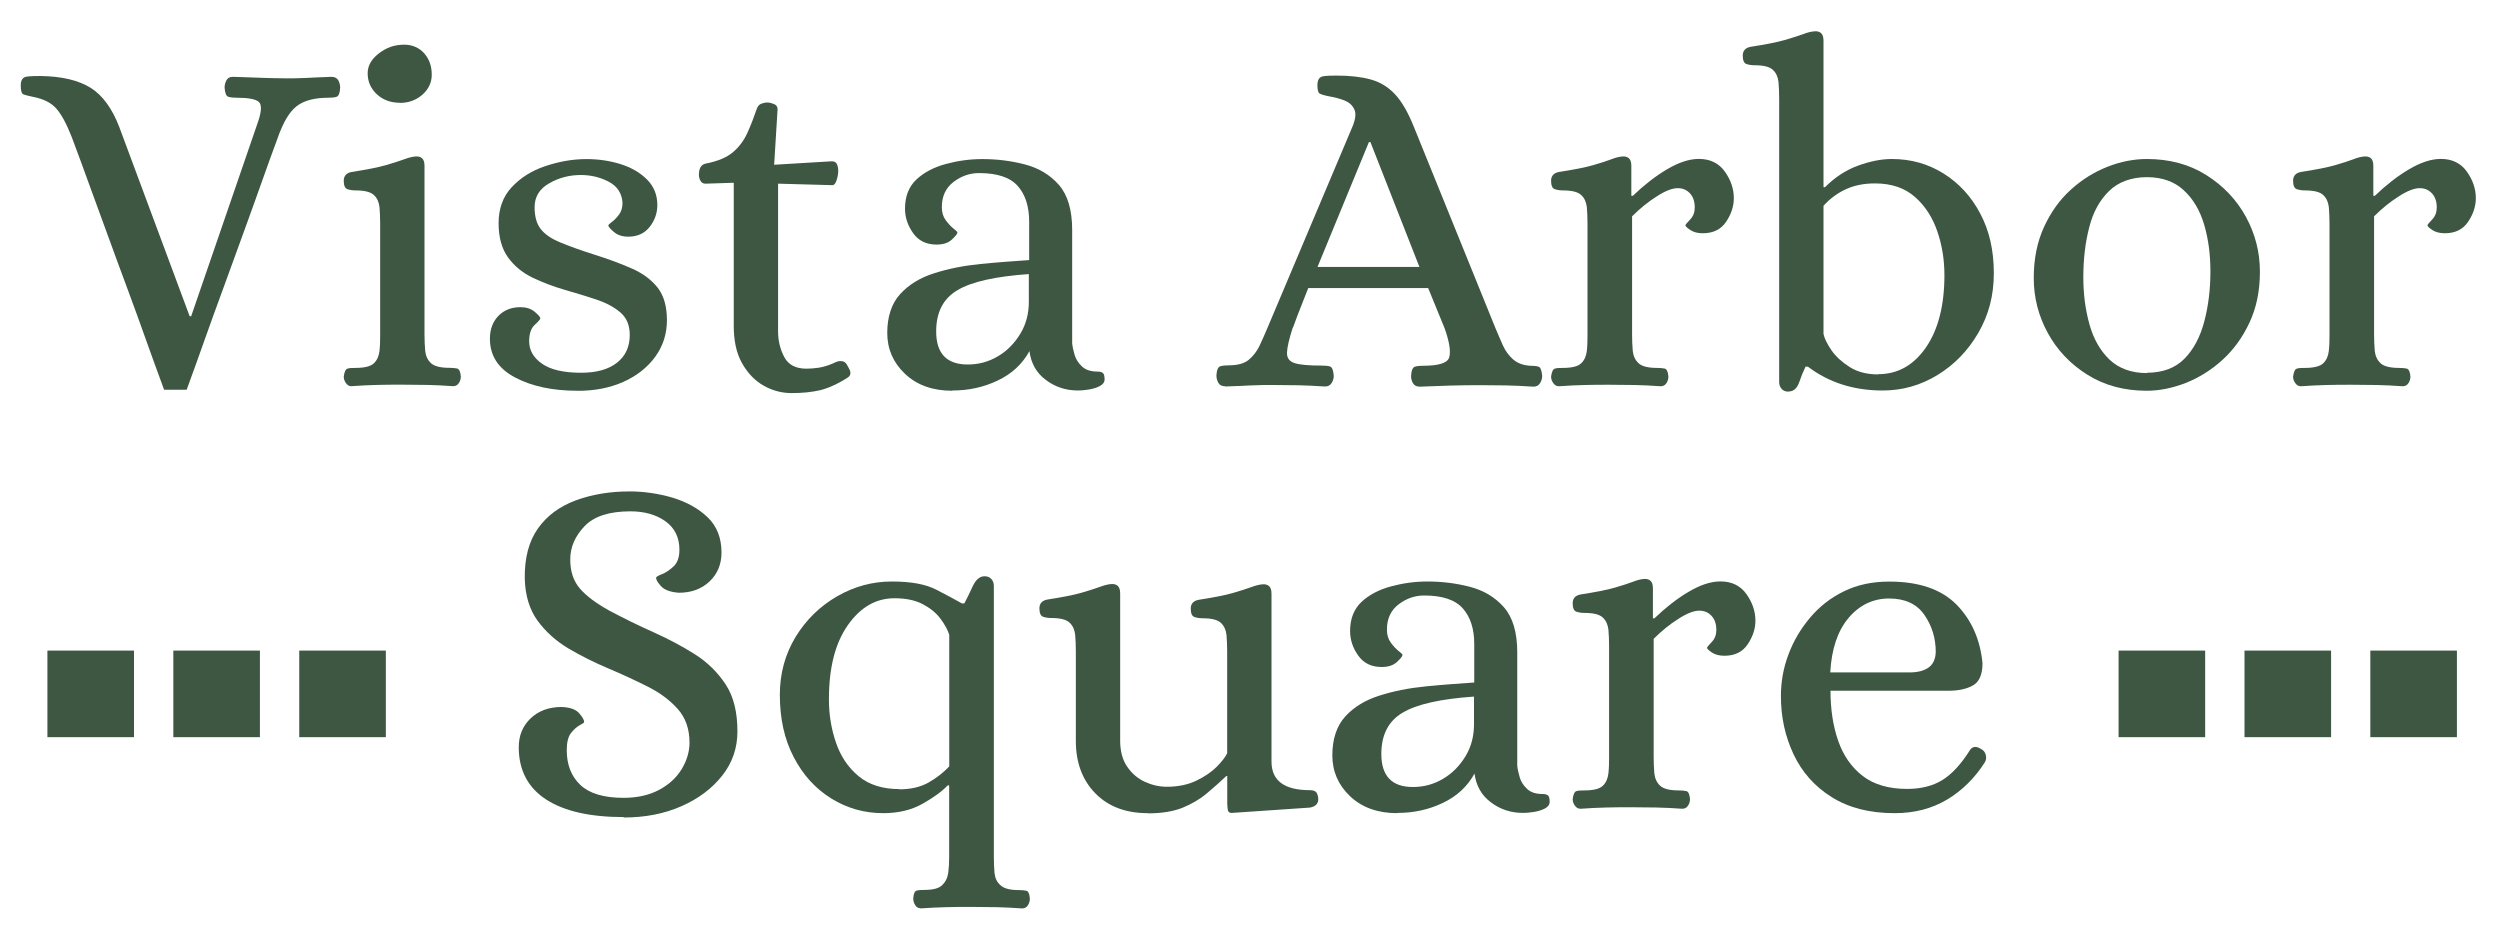
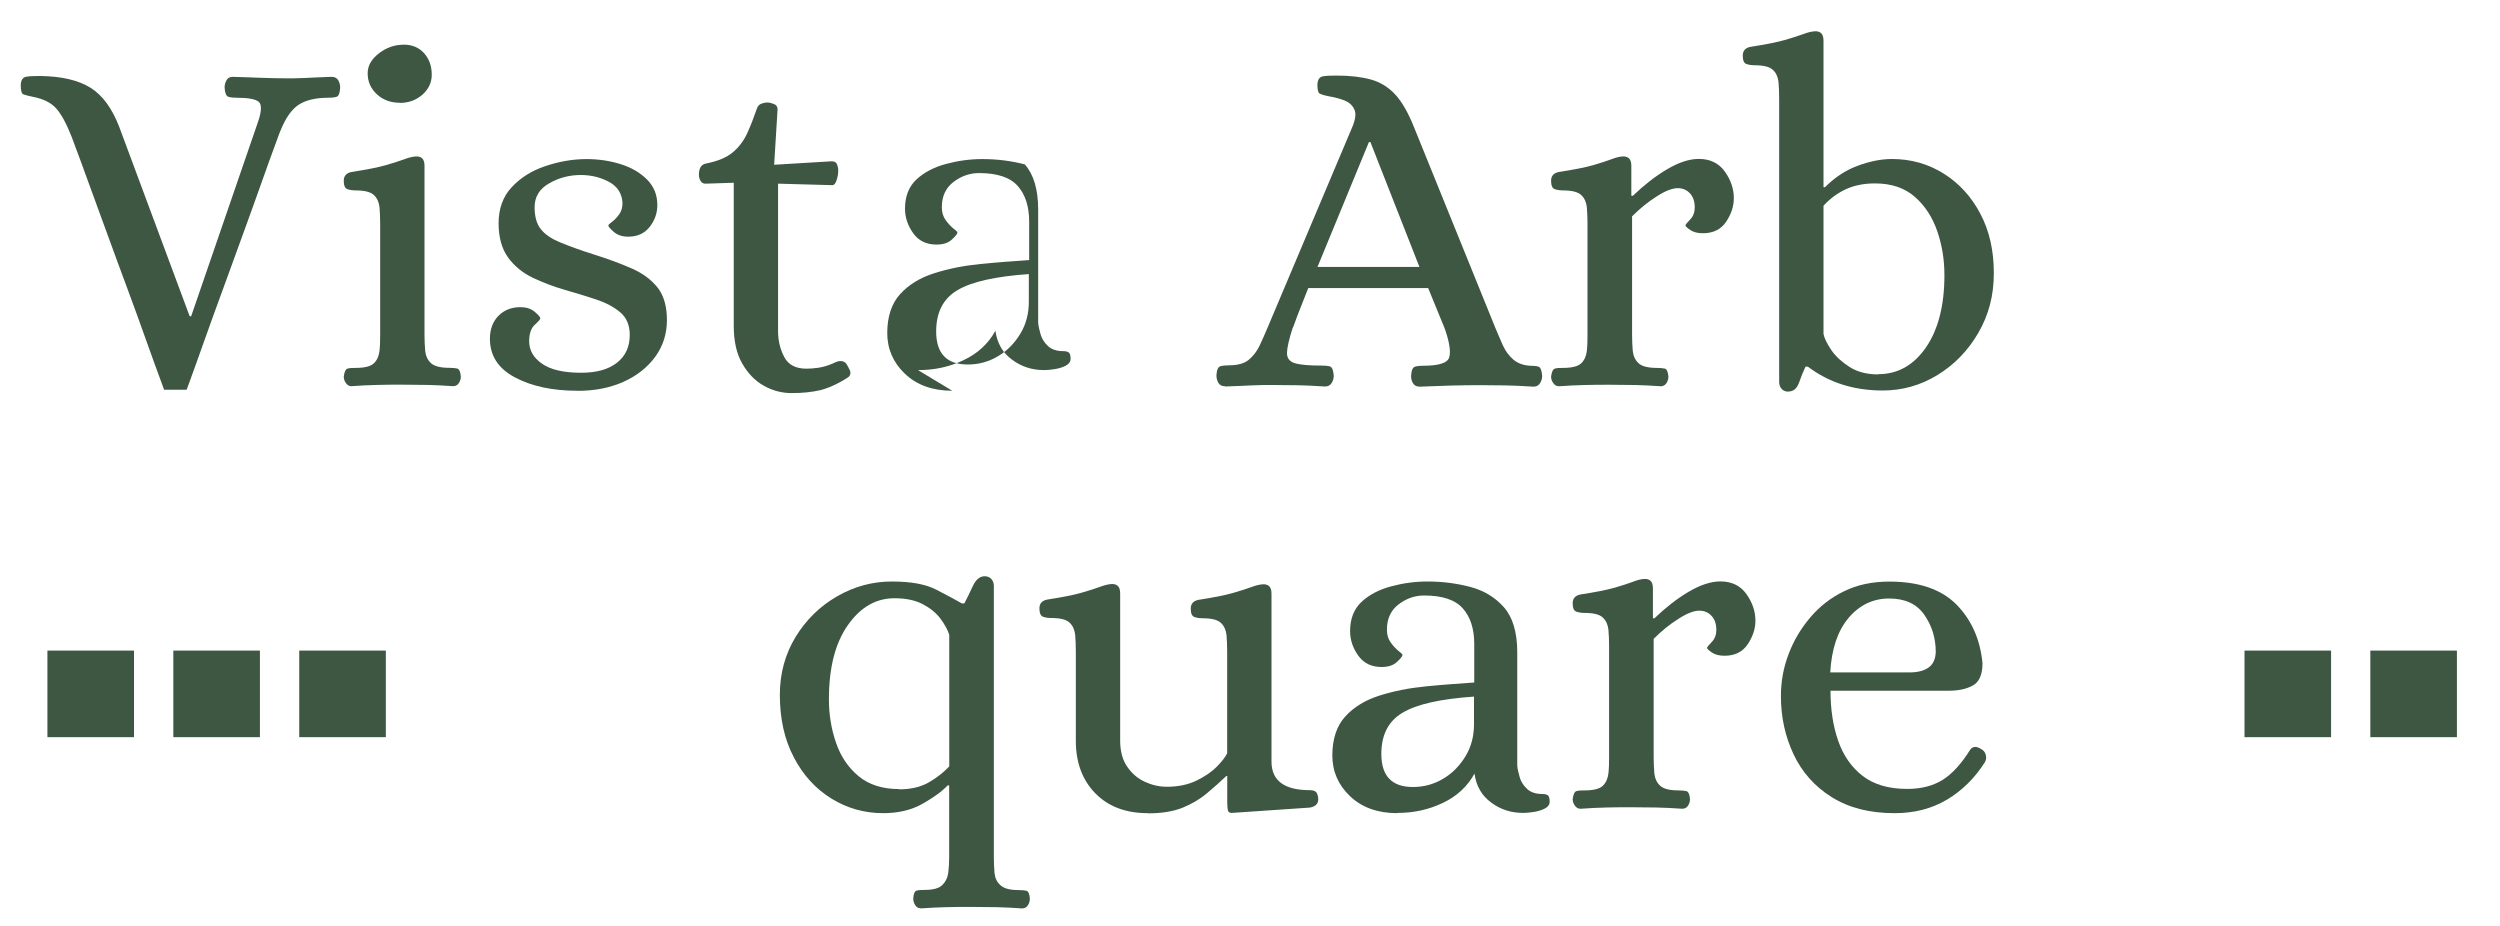
<svg xmlns="http://www.w3.org/2000/svg" id="logos" viewBox="0 0 300 111.14">
  <defs>
    <style>
      .cls-1 {
        fill: #3d5742;
      }
    </style>
  </defs>
  <path class="cls-1" d="M19.69,46.76c-.82-2.22-1.55-4.23-2.19-6.03-.64-1.81-1.36-3.79-2.16-5.95s-1.6-4.31-2.38-6.47c-.8-2.16-1.52-4.13-2.16-5.91-.64-1.78-1.37-3.77-2.19-5.95-.62-1.58-1.24-2.74-1.86-3.43-.62-.7-1.55-1.16-2.79-1.4-.54-.11-.93-.21-1.14-.29-.21-.08-.33-.42-.33-1.05,0-.65.23-1.01.7-1.08.47-.07,1.01-.08,1.63-.08,2.6.03,4.62.52,6.06,1.42,1.44.91,2.58,2.48,3.43,4.69l8.45,22.72h.18l8.04-23.38c.42-1.24.44-2.03.07-2.35-.39-.33-1.26-.49-2.63-.49-.39,0-.72-.03-1-.11s-.42-.44-.47-1.11c0-.31.08-.6.23-.88s.41-.41.75-.41c1.24.03,2.32.08,3.23.11.91.03,1.96.07,3.12.07.78,0,1.42,0,1.93-.03.51-.02,1.01-.03,1.55-.07.52-.02,1.19-.05,2.01-.08.39,0,.65.13.82.41.15.28.23.56.23.88-.03.65-.18,1.03-.44,1.11-.25.08-.59.11-1.01.11-1.47,0-2.65.28-3.5.82-.85.54-1.6,1.6-2.22,3.15,0-.03-.2.49-.6,1.6-.41,1.11-.95,2.58-1.6,4.43s-1.39,3.87-2.19,6.09-1.6,4.43-2.42,6.65-1.55,4.25-2.22,6.13c-.65,1.86-1.4,3.92-2.22,6.17h-2.74l.05-.02Z" />
  <path class="cls-1" d="M42.18,46.35c-.28,0-.49-.13-.67-.38s-.26-.51-.26-.78c.08-.59.23-.9.47-.96.23-.07.54-.08.93-.08,1.09,0,1.83-.18,2.22-.56s.6-.87.67-1.49c.07-.62.08-1.26.08-1.93v-13.35c0-.7-.03-1.36-.08-1.96-.07-.6-.28-1.09-.67-1.45-.39-.38-1.13-.56-2.22-.56-.34,0-.67-.05-.96-.15s-.44-.44-.44-1.01.31-.93.93-1.05c1.78-.28,3.15-.54,4.12-.82.95-.28,1.68-.51,2.19-.7s.95-.31,1.34-.34c.31-.03.57.02.78.18.21.16.33.47.33.93v20.27c0,.65.03,1.31.08,1.93.07.62.29,1.11.7,1.49s1.16.56,2.24.56c.34,0,.65.03.9.08.25.07.39.38.44.96,0,.28-.08.54-.23.78-.16.25-.39.38-.7.38-1.13-.08-2.17-.13-3.12-.15s-1.96-.03-3.01-.03-2.04,0-2.97.03c-.93.02-1.96.07-3.09.15ZM47.97,12.33c-1.09,0-2.01-.34-2.74-1.01-.74-.69-1.11-1.52-1.11-2.53,0-.9.44-1.68,1.34-2.38s1.89-1.05,3.04-1.05c.96,0,1.76.34,2.38,1.01.62.69.93,1.55.93,2.6,0,.93-.38,1.73-1.11,2.38s-1.65,1-2.74,1l.02-.02Z" />
  <path class="cls-1" d="M69.28,46.89c-2.99,0-5.49-.54-7.48-1.6-2.01-1.06-3.01-2.61-3.01-4.64,0-1.13.34-2.04,1.01-2.74.69-.7,1.57-1.05,2.65-1.05.7,0,1.27.18,1.72.56s.67.64.67.78c0,.11-.23.38-.67.78s-.67,1.06-.67,1.96c0,1.09.51,1.99,1.55,2.71,1.03.72,2.6,1.08,4.69,1.08,1.83,0,3.25-.39,4.28-1.19,1.03-.8,1.55-1.91,1.55-3.35,0-1.16-.38-2.07-1.14-2.71-.75-.64-1.73-1.16-2.91-1.55-1.19-.39-2.45-.78-3.79-1.16-1.34-.39-2.61-.88-3.82-1.45-1.21-.59-2.19-1.39-2.94-2.42-.75-1.03-1.14-2.4-1.14-4.12s.52-3.19,1.57-4.31c1.05-1.13,2.38-1.98,4.02-2.53s3.28-.85,4.95-.85c1.44,0,2.79.2,4.08.6s2.34,1.01,3.17,1.83,1.26,1.85,1.26,3.09c0,.96-.31,1.85-.93,2.63s-1.47,1.16-2.56,1.16c-.7,0-1.27-.18-1.72-.56-.44-.38-.67-.64-.67-.78,0-.08.15-.23.44-.44s.57-.51.85-.88c.28-.38.41-.85.41-1.42-.08-1.13-.62-1.96-1.63-2.5s-2.14-.82-3.38-.82c-1.36,0-2.63.33-3.79,1-1.16.65-1.75,1.62-1.75,2.86,0,1.13.25,2.01.74,2.63.49.62,1.26,1.16,2.34,1.6,1.06.44,2.45.95,4.17,1.49s3.22,1.11,4.51,1.68c1.31.59,2.3,1.36,3.04,2.3.72.95,1.08,2.24,1.08,3.87s-.47,3.09-1.4,4.38c-.93,1.27-2.21,2.29-3.82,3.01s-3.45,1.08-5.5,1.08h.02Z" />
  <path class="cls-1" d="M94.98,47.17c-1.16,0-2.27-.29-3.32-.88s-1.91-1.47-2.6-2.68c-.69-1.21-1.01-2.71-1.01-4.54v-17.14l-3.38.11c-.28,0-.47-.11-.6-.33-.13-.21-.2-.46-.2-.74,0-.78.28-1.23.82-1.34,1.44-.28,2.53-.74,3.27-1.37s1.31-1.4,1.72-2.3.78-1.86,1.14-2.91c.11-.31.29-.51.52-.6s.49-.15.75-.15c.23,0,.49.07.78.18s.44.33.44.64l-.41,6.65,6.81-.41c.34-.03.59.07.7.29s.18.51.18.82c0,.39-.07.78-.2,1.16-.13.39-.29.59-.49.59l-6.53-.18v17.71c0,1.13.25,2.16.74,3.09s1.37,1.4,2.65,1.4c.42,0,.91-.03,1.45-.11.54-.08,1.13-.25,1.75-.52.15-.08.31-.15.47-.2.15-.07.31-.08.47-.08.31,0,.54.13.7.38.15.25.29.52.41.78.11.34.02.62-.29.82-1.21.78-2.32,1.27-3.32,1.52-1.01.23-2.14.34-3.38.34h-.05Z" />
-   <path class="cls-1" d="M114.27,46.89c-2.37,0-4.26-.69-5.68-2.04s-2.12-2.99-2.12-4.9.51-3.53,1.55-4.66c1.03-1.13,2.38-1.96,4.08-2.5,1.68-.54,3.53-.91,5.54-1.11,1.99-.2,3.95-.34,5.86-.47v-4.61c0-1.83-.46-3.25-1.37-4.28s-2.45-1.55-4.64-1.55c-1.09,0-2.11.34-3.05,1.05s-1.42,1.72-1.42,3.04c0,.62.15,1.14.47,1.57.31.42.62.75.93,1,.31.23.47.39.47.47,0,.16-.23.44-.67.85-.44.41-1.06.6-1.83.6-1.21,0-2.14-.44-2.79-1.34-.65-.9-1-1.88-1-2.97,0-1.47.46-2.65,1.37-3.5s2.09-1.47,3.53-1.86c1.44-.39,2.89-.59,4.38-.59,1.75,0,3.45.21,5.1.64s3.01,1.24,4.08,2.45c1.06,1.21,1.6,3.01,1.6,5.42v13.57c.03.39.13.85.29,1.4.15.54.46,1.01.9,1.42.44.41,1.06.6,1.83.6.28,0,.49.05.64.15s.23.36.23.78c0,.34-.2.62-.59.82s-.83.33-1.34.41-.93.11-1.27.11c-1.44,0-2.73-.42-3.84-1.26-1.13-.83-1.78-1.99-1.98-3.46-.85,1.55-2.12,2.73-3.82,3.53-1.68.8-3.48,1.19-5.39,1.19l-.05.02ZM116.13,43.74c1.32,0,2.53-.33,3.64-1,1.11-.65,1.99-1.57,2.68-2.71s1.01-2.42,1.01-3.82v-3.32c-4,.28-6.86.91-8.56,1.93-1.72,1.01-2.56,2.66-2.56,4.95,0,2.65,1.26,3.97,3.79,3.97Z" />
+   <path class="cls-1" d="M114.27,46.89c-2.37,0-4.26-.69-5.68-2.04s-2.12-2.99-2.12-4.9.51-3.53,1.55-4.66c1.03-1.13,2.38-1.96,4.08-2.5,1.68-.54,3.53-.91,5.54-1.11,1.99-.2,3.95-.34,5.86-.47v-4.61c0-1.83-.46-3.25-1.37-4.28s-2.45-1.55-4.64-1.55c-1.09,0-2.11.34-3.05,1.05s-1.42,1.72-1.42,3.04c0,.62.15,1.14.47,1.57.31.42.62.75.93,1,.31.23.47.39.47.47,0,.16-.23.44-.67.85-.44.41-1.06.6-1.83.6-1.21,0-2.14-.44-2.79-1.34-.65-.9-1-1.88-1-2.97,0-1.47.46-2.65,1.37-3.5s2.09-1.47,3.53-1.86c1.44-.39,2.89-.59,4.38-.59,1.75,0,3.45.21,5.1.64c1.06,1.21,1.6,3.01,1.6,5.42v13.57c.03.39.13.85.29,1.4.15.54.46,1.01.9,1.42.44.41,1.06.6,1.83.6.28,0,.49.05.64.15s.23.36.23.78c0,.34-.2.62-.59.82s-.83.33-1.34.41-.93.11-1.27.11c-1.44,0-2.73-.42-3.84-1.26-1.13-.83-1.78-1.99-1.98-3.46-.85,1.55-2.12,2.73-3.82,3.53-1.68.8-3.48,1.19-5.39,1.19l-.05.02ZM116.13,43.74c1.32,0,2.53-.33,3.64-1,1.11-.65,1.99-1.57,2.68-2.71s1.01-2.42,1.01-3.82v-3.32c-4,.28-6.86.91-8.56,1.93-1.72,1.01-2.56,2.66-2.56,4.95,0,2.65,1.26,3.97,3.79,3.97Z" />
  <path class="cls-1" d="M147.02,46.35c-.39,0-.65-.13-.82-.41-.15-.28-.23-.56-.23-.88.03-.65.2-1.03.47-1.11.28-.08.6-.11,1-.11,1.05,0,1.85-.21,2.38-.64s.98-1,1.31-1.68c.33-.7.65-1.42.96-2.16l10.19-24.13c.39-.93.47-1.63.23-2.12-.23-.49-.62-.83-1.16-1.05-.54-.21-1.14-.38-1.81-.49-.59-.11-.96-.23-1.16-.33s-.29-.44-.29-1.01c0-.65.23-1.01.7-1.08.47-.07,1.01-.08,1.63-.08,1.58,0,2.96.16,4.08.47s2.09.9,2.91,1.78,1.57,2.19,2.27,3.94l9.78,24.13c.28.65.56,1.34.88,2.04.31.7.74,1.27,1.26,1.72.52.44,1.19.69,2.01.74.42,0,.77.03,1.01.11s.39.44.44,1.11c0,.31-.08.6-.26.88s-.44.41-.78.41c-1.24-.08-2.34-.13-3.27-.15s-1.98-.03-3.15-.03c-2.29,0-4.7.07-7.22.18-.39,0-.65-.13-.82-.41s-.23-.56-.23-.88c.03-.65.2-1.03.47-1.11.28-.08.6-.11,1-.11,1.89,0,2.94-.34,3.12-1.05s0-1.85-.56-3.43l-1.98-4.84h-14.39c-.59,1.47-1,2.55-1.26,3.2-.25.65-.41,1.09-.47,1.27-.07.2-.11.31-.15.34-.42,1.32-.65,2.3-.67,2.94s.29,1.06.93,1.26,1.72.29,3.23.29c.42,0,.77.03,1.01.11s.39.44.44,1.11c0,.31-.08.6-.26.88s-.44.41-.78.41c-1.24-.08-2.32-.13-3.23-.15-.91-.02-1.96-.03-3.12-.03-.78,0-1.42,0-1.96.03-.52.02-1.06.03-1.6.07-.54.02-1.24.05-2.09.08l-.02-.05ZM158.1,32.03h12.23l-5.88-14.98h-.18l-6.17,14.98Z" />
  <path class="cls-1" d="M187.06,46.35c-.28,0-.49-.13-.67-.38s-.26-.51-.26-.78c.08-.59.23-.9.47-.96.23-.07.54-.08.93-.08,1.09,0,1.83-.18,2.22-.56s.6-.87.67-1.49.08-1.26.08-1.93v-13.35c0-.7-.03-1.36-.08-1.96-.07-.6-.28-1.09-.67-1.45-.39-.38-1.13-.56-2.22-.56-.34,0-.67-.05-.96-.15-.29-.1-.44-.44-.44-1.01s.31-.93.93-1.05c1.78-.28,3.15-.54,4.12-.82.95-.28,1.67-.51,2.16-.7s.91-.31,1.31-.34c.31-.03.57.02.78.18.21.16.33.47.33.93v3.61h.18c1.32-1.27,2.68-2.34,4.08-3.17,1.4-.83,2.68-1.26,3.84-1.26,1.36,0,2.4.51,3.12,1.52s1.08,2.07,1.08,3.2c0,.96-.31,1.91-.93,2.83s-1.55,1.37-2.79,1.37c-.62,0-1.11-.13-1.49-.38s-.57-.44-.6-.56c0-.08.18-.31.56-.7.38-.39.56-.88.56-1.45,0-.7-.18-1.26-.56-1.68-.38-.42-.87-.64-1.49-.64-.65,0-1.5.33-2.53,1-1.03.65-2.01,1.45-2.94,2.38v14.21c0,.65.03,1.31.08,1.93.07.62.29,1.11.7,1.49s1.16.56,2.24.56c.34,0,.65.03.9.08.25.07.39.38.44.96,0,.28-.08.54-.23.78-.16.25-.39.38-.7.38-1.13-.08-2.17-.13-3.12-.15s-1.96-.03-3.01-.03-2.04,0-2.97.03c-.93.02-1.96.07-3.09.15l-.02-.02Z" />
  <path class="cls-1" d="M214.61,47c-.34,0-.62-.11-.82-.34s-.29-.51-.29-.82V11.8c0-.7-.03-1.36-.08-1.96-.07-.6-.28-1.09-.67-1.45-.39-.38-1.13-.56-2.22-.56-.34,0-.67-.05-.96-.15-.29-.1-.44-.44-.44-1.01s.31-.93.93-1.05c1.78-.28,3.15-.54,4.12-.82.95-.28,1.68-.51,2.19-.7.51-.2.95-.31,1.34-.34.31-.03.57.02.78.18.21.16.33.47.33.93v17.59h.18c1.16-1.16,2.47-2.03,3.9-2.56s2.81-.82,4.13-.82c2.29,0,4.36.59,6.21,1.75s3.32,2.76,4.39,4.8c1.09,2.04,1.63,4.43,1.63,7.14s-.62,5.03-1.86,7.17-2.87,3.82-4.9,5.06-4.21,1.86-6.58,1.86c-3.46,0-6.45-.95-8.97-2.86h-.29c-.28.59-.54,1.23-.78,1.93-.26.7-.67,1.05-1.26,1.05v.02ZM225.39,44.9c2.34,0,4.23-1.06,5.72-3.2,1.47-2.14,2.22-5.03,2.22-8.69,0-1.83-.28-3.58-.85-5.24s-1.45-3.05-2.68-4.13c-1.23-1.09-2.83-1.63-4.8-1.63-1.32,0-2.48.23-3.5.7s-1.91,1.13-2.68,1.98v15.39c.11.54.44,1.19.96,1.96.52.75,1.26,1.42,2.19,2.01.93.59,2.07.88,3.43.88l-.02-.02Z" />
-   <path class="cls-1" d="M257.62,46.89c-2.71,0-5.1-.64-7.14-1.93-2.04-1.27-3.63-2.96-4.75-5.01s-1.68-4.25-1.68-6.58.41-4.33,1.23-6.13c.82-1.78,1.89-3.28,3.23-4.49,1.34-1.21,2.81-2.12,4.39-2.74s3.17-.93,4.72-.93c2.71,0,5.1.64,7.14,1.93s3.63,2.96,4.75,5.01,1.68,4.25,1.68,6.58-.42,4.33-1.26,6.13c-.83,1.78-1.93,3.28-3.27,4.49s-2.81,2.12-4.39,2.74c-1.6.62-3.15.93-4.66.93h0ZM257.62,44.73c1.89,0,3.41-.56,4.51-1.68,1.11-1.13,1.89-2.61,2.38-4.46s.74-3.84.74-5.98-.25-3.94-.75-5.65c-.51-1.72-1.32-3.09-2.45-4.13-1.13-1.05-2.6-1.57-4.43-1.57s-3.41.56-4.54,1.67c-1.13,1.11-1.93,2.56-2.38,4.38-.47,1.81-.7,3.79-.7,5.98,0,2.03.25,3.9.74,5.65.49,1.75,1.29,3.15,2.42,4.23,1.13,1.06,2.63,1.6,4.49,1.6l-.02-.03Z" />
-   <path class="cls-1" d="M276.1,46.35c-.28,0-.49-.13-.67-.38s-.26-.51-.26-.78c.08-.59.23-.9.47-.96.23-.07.54-.08.93-.08,1.09,0,1.83-.18,2.22-.56s.6-.87.67-1.49c.07-.62.08-1.26.08-1.93v-13.35c0-.7-.03-1.36-.08-1.96-.07-.6-.28-1.09-.67-1.45-.39-.38-1.13-.56-2.22-.56-.34,0-.67-.05-.96-.15s-.44-.44-.44-1.01.31-.93.93-1.05c1.78-.28,3.15-.54,4.12-.82.95-.28,1.67-.51,2.16-.7s.91-.31,1.31-.34c.31-.03.57.02.78.18.21.16.33.47.33.93v3.61h.18c1.32-1.27,2.68-2.34,4.08-3.17,1.4-.83,2.68-1.26,3.84-1.26,1.36,0,2.4.51,3.12,1.52s1.08,2.07,1.08,3.2c0,.96-.31,1.91-.93,2.83s-1.55,1.37-2.79,1.37c-.62,0-1.11-.13-1.49-.38-.38-.25-.57-.44-.6-.56,0-.08.18-.31.56-.7.38-.39.56-.88.56-1.45,0-.7-.18-1.26-.56-1.68s-.87-.64-1.49-.64c-.65,0-1.5.33-2.53,1-1.03.65-2.01,1.45-2.94,2.38v14.21c0,.65.03,1.31.08,1.93.07.62.29,1.11.7,1.49s1.16.56,2.24.56c.34,0,.65.03.9.08.25.07.39.38.44.96,0,.28-.08.54-.23.78-.16.25-.39.38-.7.38-1.13-.08-2.17-.13-3.12-.15s-1.96-.03-3.01-.03-2.04,0-2.97.03c-.93.02-1.96.07-3.09.15l-.02-.02Z" />
-   <path class="cls-1" d="M74.85,98.05c-4.03,0-7.15-.7-9.33-2.12-2.17-1.42-3.27-3.51-3.27-6.26,0-1.4.47-2.55,1.42-3.46.95-.91,2.19-1.37,3.71-1.37,1.01.03,1.72.29,2.12.75.41.47.6.82.6,1.05,0,.08-.18.2-.52.38s-.7.49-1.05.93-.52,1.14-.52,2.07c0,1.75.54,3.14,1.63,4.17s2.81,1.55,5.18,1.55c1.67,0,3.1-.33,4.28-.96,1.19-.64,2.09-1.47,2.71-2.5.62-1.03.93-2.09.93-3.17,0-1.63-.47-2.97-1.4-4.02s-2.14-1.96-3.64-2.71-3.09-1.49-4.75-2.19-3.25-1.5-4.75-2.38c-1.5-.9-2.73-2.01-3.71-3.35-.96-1.34-1.47-3.02-1.52-5.05-.03-2.45.49-4.44,1.57-5.98,1.09-1.54,2.6-2.66,4.54-3.38s4.1-1.08,6.47-1.08c1.75,0,3.46.26,5.16.75,1.68.51,3.09,1.29,4.2,2.35,1.11,1.06,1.67,2.48,1.67,4.23,0,1.4-.47,2.55-1.42,3.46-.95.91-2.19,1.37-3.71,1.37-1.01-.08-1.72-.34-2.12-.78s-.6-.78-.6-1.01c0-.11.23-.26.7-.44s.93-.49,1.4-.93.7-1.11.7-2.01c0-1.47-.57-2.61-1.68-3.41-1.13-.8-2.53-1.19-4.2-1.19-2.53,0-4.36.59-5.5,1.78s-1.72,2.52-1.72,3.99.39,2.6,1.16,3.5c.78.9,1.94,1.76,3.5,2.63,1.75.93,3.51,1.8,5.31,2.6,1.78.8,3.45,1.68,4.98,2.65s2.76,2.19,3.71,3.64,1.4,3.33,1.4,5.62c0,1.98-.6,3.76-1.83,5.31s-2.86,2.78-4.92,3.68-4.35,1.34-6.88,1.34l-.02-.02Z" />
  <path class="cls-1" d="M110.46,108.99c-.28,0-.49-.13-.64-.38-.16-.25-.23-.52-.23-.78.03-.59.18-.9.41-.96s.54-.08.93-.08c1.01,0,1.72-.18,2.12-.56s.65-.87.74-1.49c.08-.62.11-1.26.11-1.93v-8.56h-.18c-.7.74-1.72,1.47-3.05,2.22s-2.91,1.11-4.69,1.11c-2.25,0-4.33-.59-6.21-1.75-1.88-1.16-3.4-2.81-4.51-4.95-1.13-2.14-1.68-4.64-1.68-7.51,0-2.56.64-4.87,1.89-6.94,1.26-2.06,2.92-3.68,4.98-4.87s4.25-1.78,6.58-1.78,4.08.33,5.36,1c1.27.65,2.29,1.21,3.04,1.63h.29c.31-.59.65-1.27,1.01-2.07.38-.8.85-1.19,1.42-1.19.34,0,.62.11.82.34s.29.51.29.82v32.52c0,.65.03,1.31.08,1.93.07.62.29,1.11.74,1.49.42.38,1.14.56,2.16.56.39,0,.7.03.93.08.23.07.38.38.41.96,0,.28-.08.54-.23.78-.16.25-.39.38-.7.38-1.13-.08-2.17-.13-3.12-.15-.95-.02-1.96-.03-3.01-.03s-1.99,0-2.94.03c-.95.02-1.99.07-3.12.15l-.02-.02ZM107.9,94.72c1.4,0,2.58-.28,3.53-.82s1.78-1.19,2.48-1.93v-15.8c-.2-.62-.56-1.27-1.08-1.96-.52-.69-1.24-1.26-2.12-1.72-.9-.47-2.03-.7-3.38-.7-2.22,0-4.08,1.08-5.59,3.23-1.52,2.16-2.27,5.11-2.27,8.89,0,1.83.28,3.56.85,5.21.56,1.65,1.47,2.99,2.71,4.02,1.24,1.03,2.87,1.55,4.9,1.55l-.03.02Z" />
  <path class="cls-1" d="M137.73,97.58c-2.65,0-4.74-.8-6.29-2.38-1.55-1.58-2.34-3.69-2.34-6.29v-10.78c0-.7-.03-1.36-.08-1.96-.07-.6-.28-1.09-.67-1.45-.39-.38-1.13-.56-2.22-.56-.34,0-.67-.05-.96-.15-.29-.1-.44-.44-.44-1.01s.31-.93.93-1.05c1.78-.28,3.15-.54,4.12-.82.95-.28,1.68-.51,2.19-.7s.95-.31,1.34-.34c.31-.03.57.02.78.18.21.16.33.47.33.93v17.66c0,1.27.28,2.34.85,3.15.56.82,1.27,1.42,2.12,1.81.85.39,1.73.59,2.63.59,1.36,0,2.55-.25,3.56-.74s1.83-1.05,2.45-1.68,1.03-1.18,1.23-1.6v-12.23c0-.7-.03-1.36-.08-1.96-.07-.6-.28-1.09-.67-1.45-.39-.38-1.13-.56-2.22-.56-.34,0-.67-.05-.96-.15-.29-.1-.44-.44-.44-1.01s.31-.93.93-1.05c1.78-.28,3.15-.54,4.12-.82.95-.28,1.68-.51,2.19-.7s.95-.31,1.34-.34c.31-.03.57.02.78.18.21.16.33.47.33.93v20.16c0,2.29,1.54,3.43,4.61,3.43.42,0,.7.11.82.34s.18.49.18.75c0,.54-.33.88-1,1l-9.38.64c-.28,0-.42-.11-.47-.34-.03-.23-.07-.51-.07-.82v-3.27h-.11c-.74.7-1.52,1.4-2.35,2.09-.83.7-1.81,1.27-2.91,1.72-1.11.44-2.48.67-4.12.67l-.03-.02Z" />
  <path class="cls-1" d="M167.68,97.58c-2.37,0-4.26-.69-5.68-2.04s-2.12-2.99-2.12-4.9.51-3.53,1.55-4.66c1.03-1.13,2.38-1.96,4.08-2.5,1.68-.54,3.53-.91,5.54-1.11,1.99-.2,3.95-.34,5.86-.47v-4.61c0-1.83-.46-3.25-1.37-4.28-.91-1.03-2.45-1.55-4.64-1.55-1.09,0-2.11.34-3.05,1.05s-1.42,1.72-1.42,3.04c0,.62.15,1.14.47,1.57.31.42.62.75.93,1,.31.23.47.39.47.47,0,.16-.23.44-.67.85-.44.41-1.06.6-1.83.6-1.21,0-2.14-.44-2.79-1.34s-1-1.88-1-2.97c0-1.47.46-2.65,1.37-3.5s2.09-1.47,3.53-1.86c1.44-.39,2.89-.59,4.38-.59,1.75,0,3.45.21,5.1.64s3.01,1.24,4.08,2.45c1.06,1.21,1.6,3.01,1.6,5.42v13.57c.03.39.13.85.29,1.4.15.54.46,1.01.9,1.42.44.41,1.06.6,1.83.6.28,0,.49.05.64.15s.23.36.23.78c0,.34-.2.62-.59.82s-.83.33-1.34.41-.93.11-1.27.11c-1.44,0-2.73-.42-3.84-1.26-1.13-.83-1.78-1.99-1.98-3.46-.85,1.55-2.12,2.73-3.82,3.53-1.68.8-3.48,1.19-5.39,1.19l-.05.02ZM169.55,94.44c1.32,0,2.53-.33,3.64-1,1.11-.65,1.99-1.57,2.68-2.71s1.01-2.42,1.01-3.82v-3.32c-4,.28-6.86.91-8.56,1.93-1.72,1.01-2.56,2.66-2.56,4.95,0,2.65,1.26,3.97,3.79,3.97Z" />
  <path class="cls-1" d="M189.65,97.05c-.28,0-.49-.13-.67-.38-.18-.25-.26-.51-.26-.78.08-.59.23-.9.47-.96.23-.07.54-.08.93-.08,1.09,0,1.83-.18,2.22-.56s.6-.87.67-1.49.08-1.26.08-1.93v-13.35c0-.7-.03-1.36-.08-1.96-.07-.6-.28-1.09-.67-1.45-.39-.38-1.13-.56-2.22-.56-.34,0-.67-.05-.96-.15-.29-.1-.44-.44-.44-1.01s.31-.93.93-1.05c1.78-.28,3.15-.54,4.12-.82.95-.28,1.67-.51,2.16-.7s.91-.31,1.31-.34c.31-.03.57.02.78.18.21.16.33.47.33.93v3.61h.18c1.32-1.27,2.68-2.34,4.08-3.17s2.68-1.26,3.84-1.26c1.36,0,2.4.51,3.12,1.52s1.08,2.07,1.08,3.2c0,.96-.31,1.91-.93,2.83s-1.55,1.37-2.79,1.37c-.62,0-1.11-.13-1.49-.38-.38-.25-.57-.44-.6-.56,0-.08.18-.31.56-.7.38-.39.56-.88.56-1.45,0-.7-.18-1.26-.56-1.68-.38-.42-.87-.64-1.49-.64-.65,0-1.5.33-2.53,1-1.03.65-2.01,1.45-2.94,2.38v14.21c0,.65.03,1.31.08,1.93.07.62.29,1.11.7,1.49s1.16.56,2.24.56c.34,0,.65.03.9.08.25.07.39.38.44.96,0,.28-.08.54-.23.78-.16.25-.39.38-.7.38-1.13-.08-2.17-.13-3.12-.15s-1.96-.03-3.01-.03-2.04,0-2.97.03c-.93.02-1.96.07-3.09.15l-.02-.02Z" />
  <path class="cls-1" d="M227.35,97.58c-2.99,0-5.5-.64-7.55-1.93-2.04-1.27-3.56-2.99-4.57-5.13-1.01-2.14-1.52-4.46-1.52-6.99,0-1.72.29-3.36.9-4.98.6-1.62,1.47-3.09,2.6-4.43s2.48-2.4,4.08-3.17c1.58-.78,3.4-1.16,5.42-1.16,3.58,0,6.26.93,8.07,2.76,1.81,1.85,2.84,4.18,3.12,7.02,0,1.36-.38,2.25-1.14,2.68-.75.42-1.73.64-2.94.64h-14.16c0,2.25.31,4.26.93,6.03.62,1.76,1.6,3.17,2.94,4.2s3.12,1.55,5.33,1.55c1.63,0,3.04-.34,4.2-1.05s2.29-1.93,3.38-3.68c.31-.39.74-.41,1.27-.07.31.16.51.39.59.74.08.33.03.6-.11.85-1.21,1.91-2.73,3.4-4.54,4.49-1.83,1.09-3.92,1.63-6.29,1.63v-.02ZM219.66,80.69h9.49c.93,0,1.68-.18,2.24-.56s.87-1,.9-1.89c0-1.67-.46-3.15-1.37-4.46s-2.32-1.96-4.23-1.96-3.56.78-4.87,2.34-2.03,3.72-2.19,6.53h.03Z" />
  <rect class="cls-1" x="35.91" y="78.07" width="10.39" height="10.39" />
  <rect class="cls-1" x="20.8" y="78.07" width="10.39" height="10.39" />
  <rect class="cls-1" x="5.69" y="78.07" width="10.39" height="10.39" />
  <rect class="cls-1" x="284.44" y="78.07" width="10.39" height="10.39" />
  <rect class="cls-1" x="269.34" y="78.07" width="10.39" height="10.39" />
-   <rect class="cls-1" x="254.23" y="78.07" width="10.39" height="10.39" />
</svg>